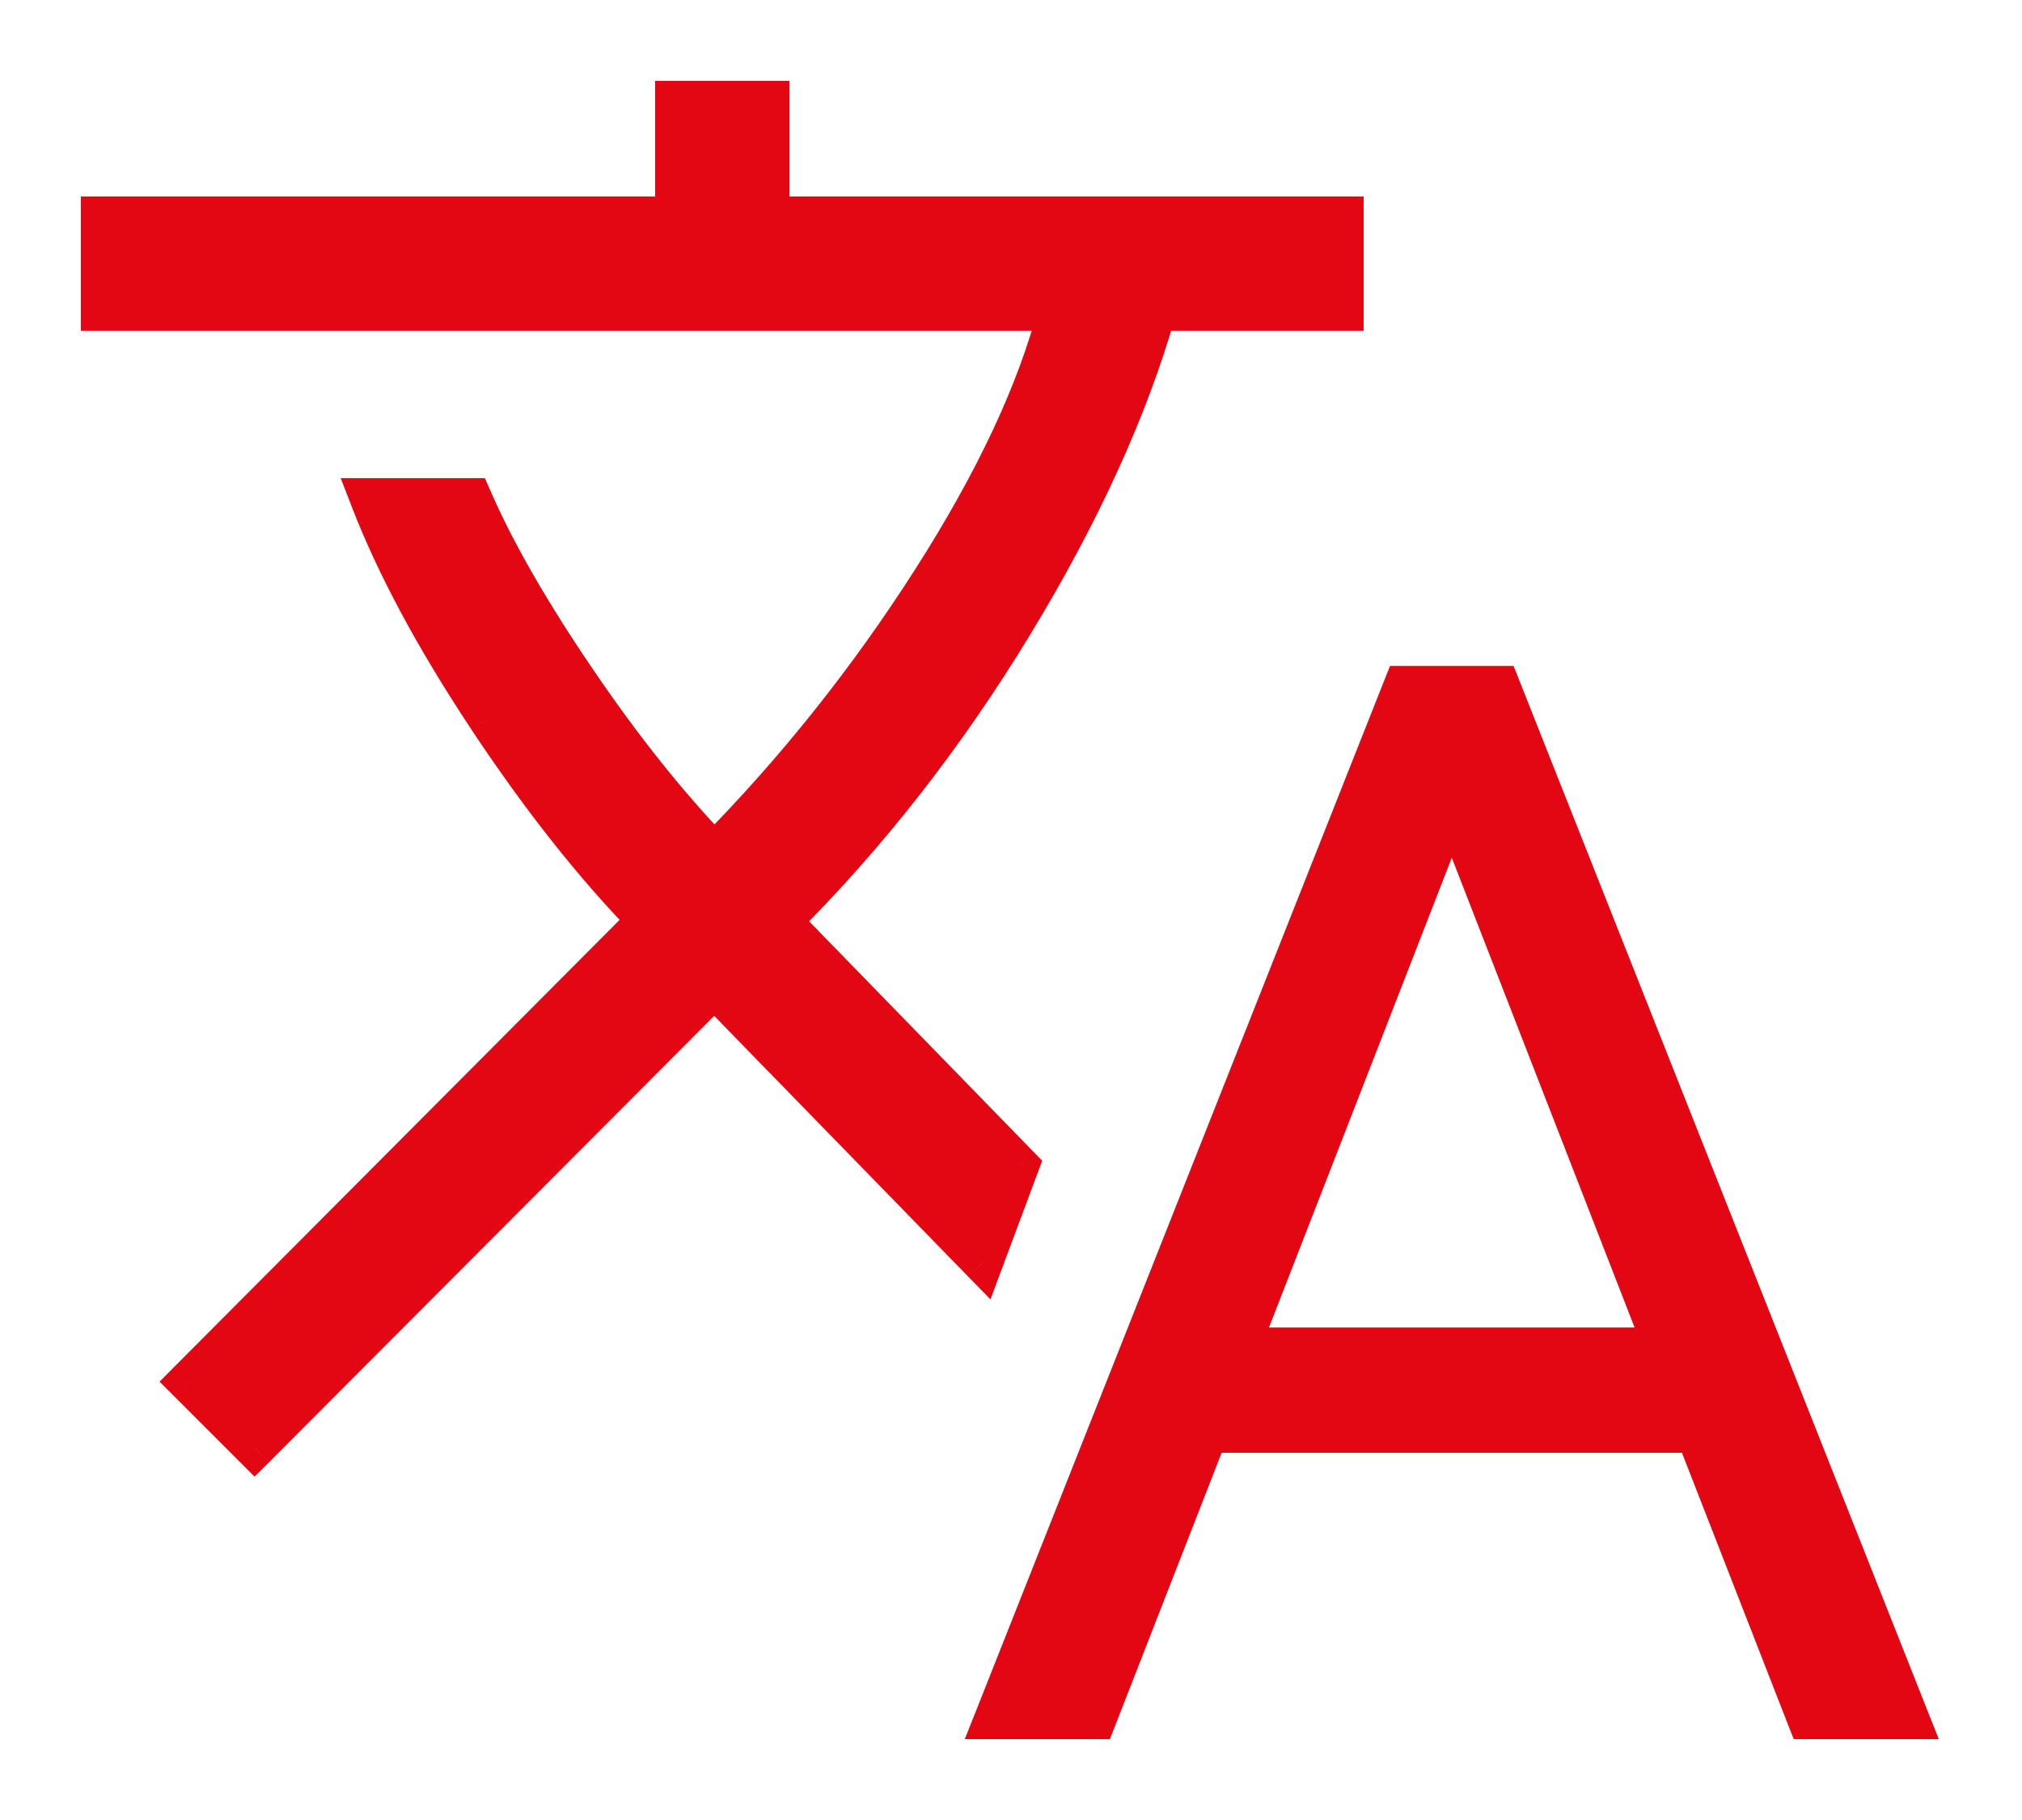
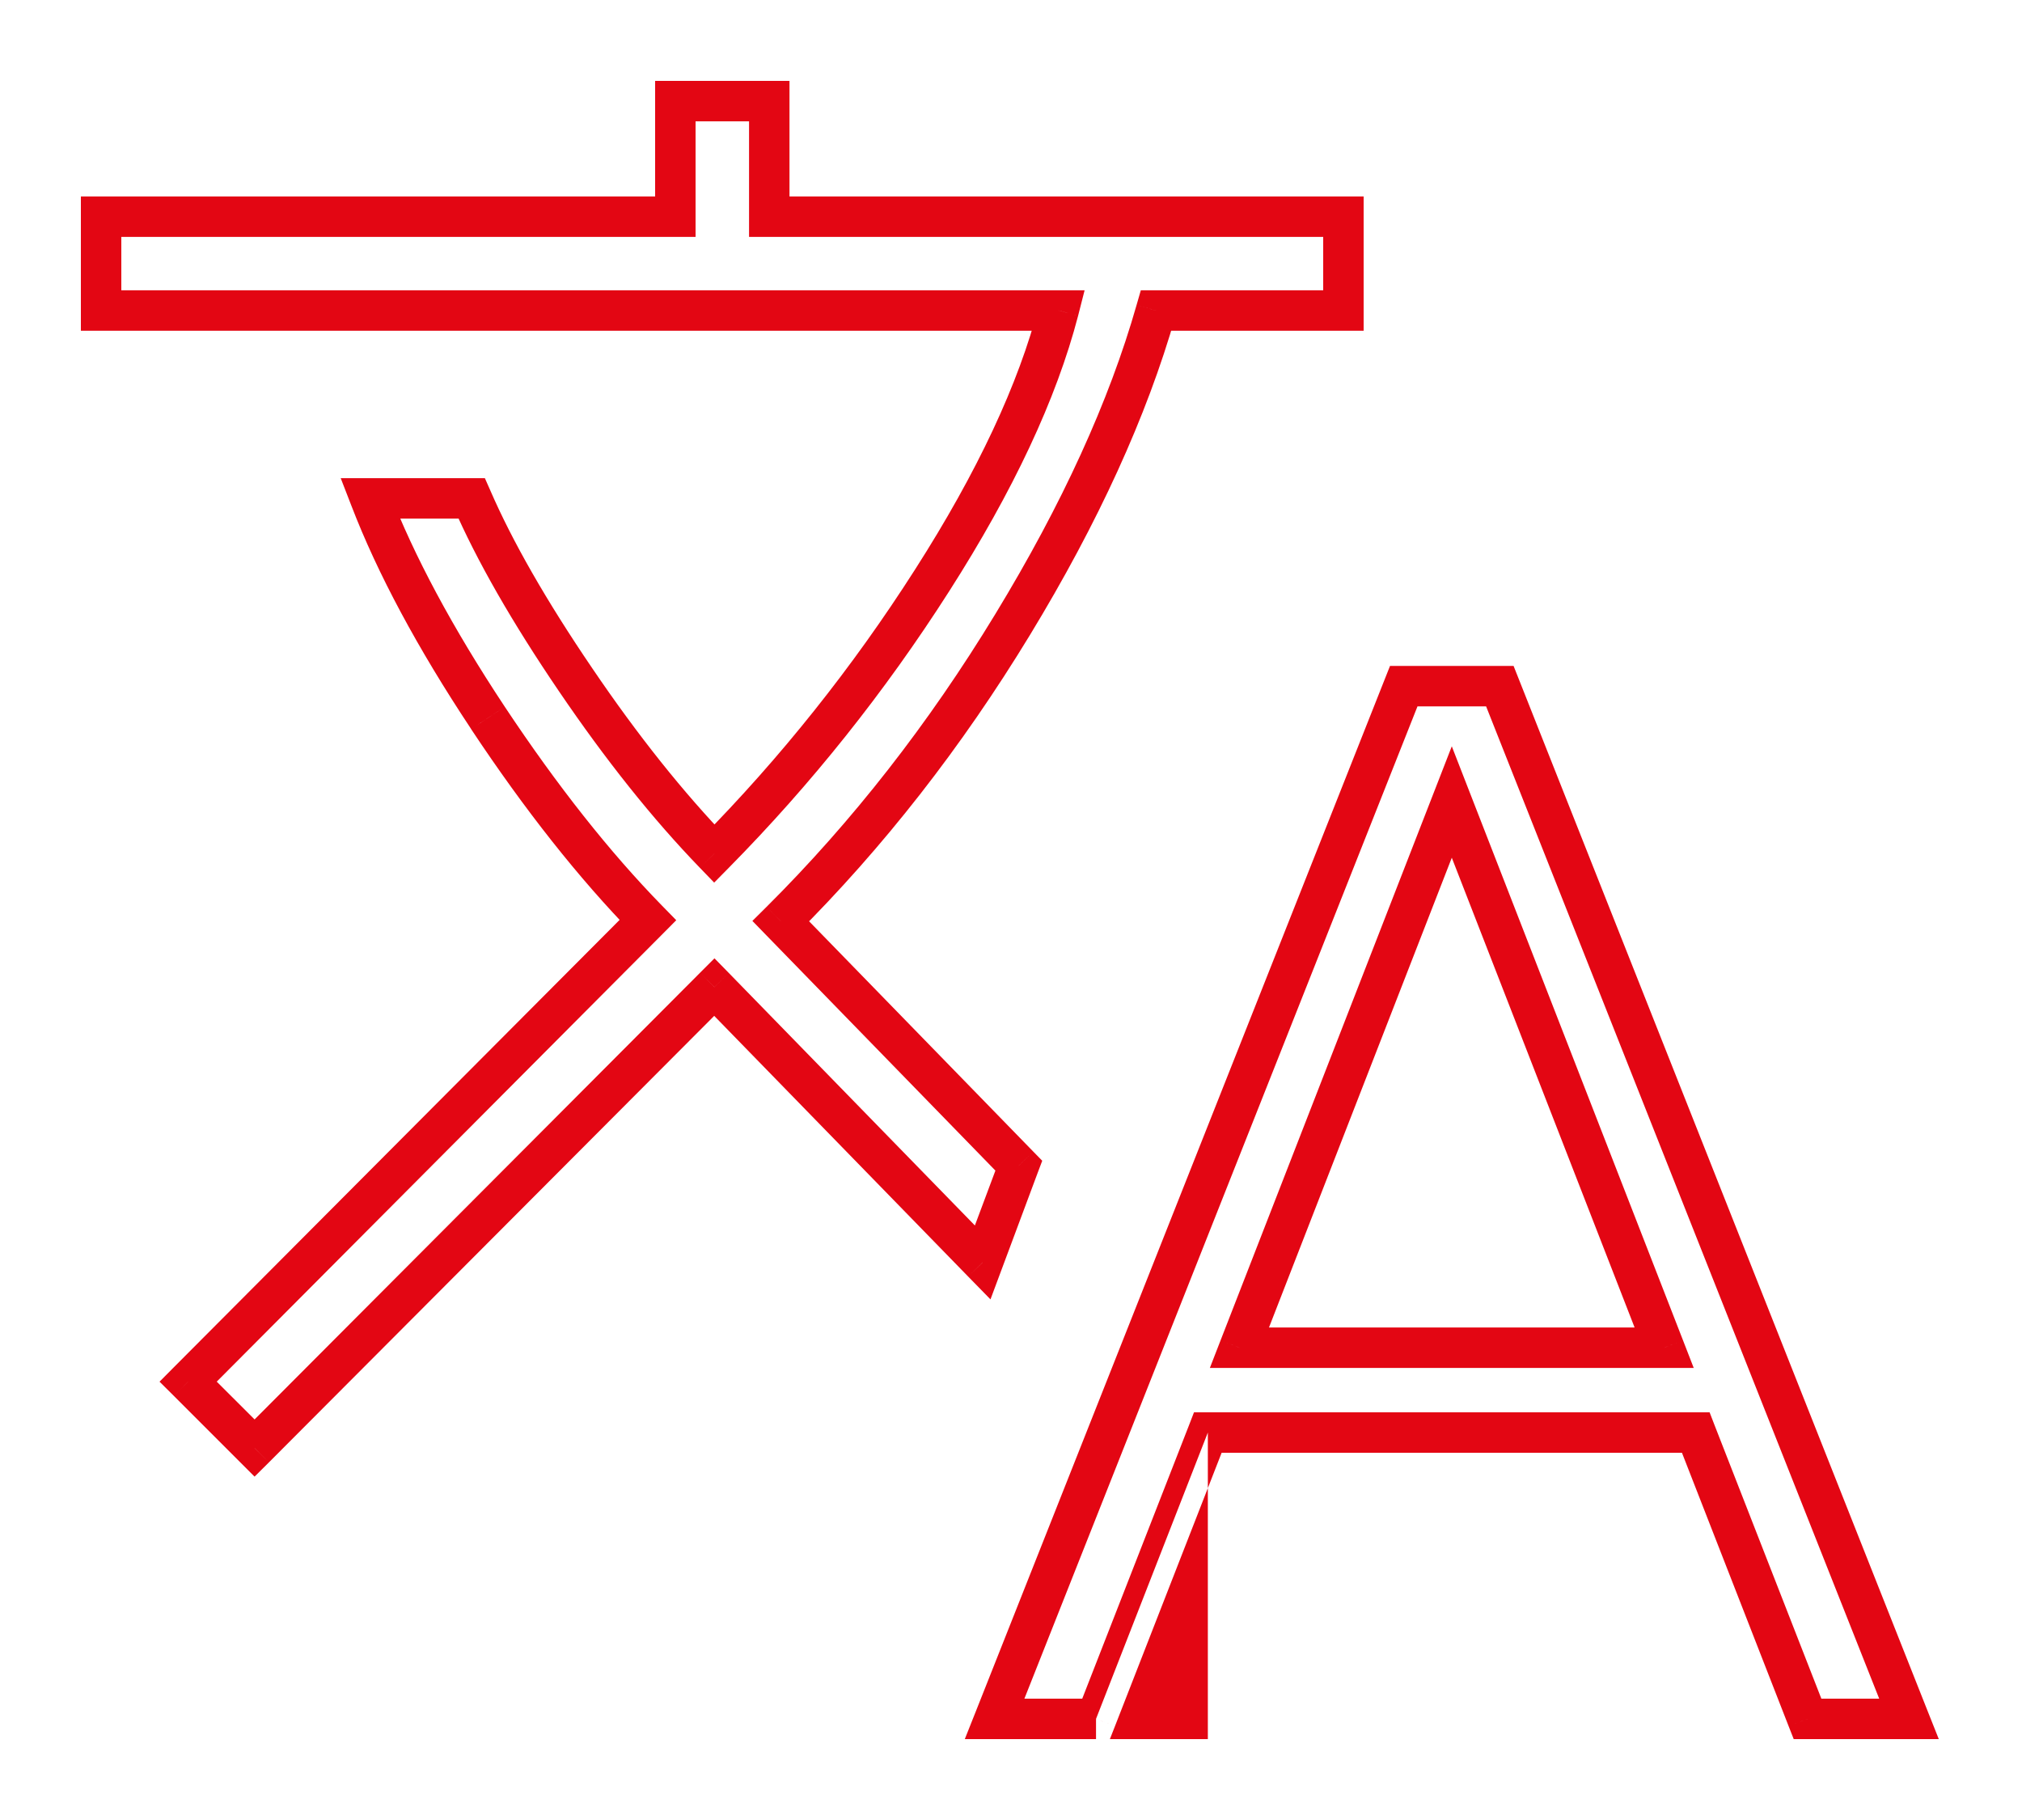
<svg xmlns="http://www.w3.org/2000/svg" width="20" height="18" viewBox="0 0 20 18" fill="none">
-   <path fill-rule="evenodd" clip-rule="evenodd" d="M2.518 14.322L1.861 13.664L6.408 9.1C5.879 8.558 5.351 7.892 4.827 7.1C4.302 6.308 3.914 5.584 3.661 4.929H4.665C4.891 5.449 5.234 6.046 5.692 6.721C6.151 7.396 6.608 7.97 7.066 8.443C7.874 7.622 8.592 6.722 9.219 5.742C9.846 4.762 10.263 3.871 10.47 3.071H1V2.143H6.68V1H7.609V2.143H13.288V3.071H11.434C11.157 4.043 10.684 5.078 10.016 6.177C9.348 7.276 8.584 8.254 7.723 9.111L10.077 11.529L9.72 12.486L7.066 9.762L2.518 14.322ZM9.838 17L13.885 6.786H14.835L18.882 17H17.879L16.773 14.168H11.947L10.841 17H9.838ZM16.46 13.329H12.26L14.36 7.932L16.46 13.329Z" fill="#E30613" />
-   <path d="M1.861 13.664L1.719 13.523L1.578 13.665L1.72 13.806L1.861 13.664ZM2.518 14.322L2.377 14.463L2.518 14.604L2.66 14.463L2.518 14.322ZM6.408 9.1L6.55 9.241L6.689 9.101L6.551 8.96L6.408 9.1ZM4.827 7.1L4.66 7.21L4.66 7.211L4.827 7.1ZM3.661 4.929V4.729H3.37L3.475 5L3.661 4.929ZM4.665 4.929L4.849 4.849L4.796 4.729H4.665V4.929ZM5.692 6.721L5.527 6.834L5.527 6.834L5.692 6.721ZM7.066 8.443L6.922 8.582L7.064 8.729L7.208 8.583L7.066 8.443ZM9.219 5.742L9.387 5.85L9.387 5.85L9.219 5.742ZM10.47 3.071L10.664 3.122L10.728 2.871H10.47V3.071ZM1 3.071H0.8V3.271H1V3.071ZM1 2.143V1.943H0.8V2.143H1ZM6.68 2.143V2.343H6.88V2.143H6.68ZM6.68 1V0.8H6.48V1H6.68ZM7.609 1H7.809V0.8H7.609V1ZM7.609 2.143H7.409V2.343H7.609V2.143ZM13.288 2.143H13.488V1.943H13.288V2.143ZM13.288 3.071V3.271H13.488V3.071H13.288ZM11.434 3.071V2.871H11.284L11.242 3.017L11.434 3.071ZM10.016 6.177L9.845 6.073L9.845 6.073L10.016 6.177ZM7.723 9.111L7.582 8.969L7.442 9.108L7.58 9.25L7.723 9.111ZM10.077 11.529L10.264 11.599L10.309 11.48L10.22 11.389L10.077 11.529ZM9.72 12.486L9.576 12.625L9.797 12.851L9.907 12.556L9.72 12.486ZM7.066 9.762L7.209 9.623L7.067 9.478L6.924 9.621L7.066 9.762ZM13.885 6.786V6.586H13.749L13.699 6.712L13.885 6.786ZM9.838 17L9.652 16.926L9.543 17.2H9.838V17ZM14.835 6.786L15.021 6.712L14.971 6.586H14.835V6.786ZM18.882 17V17.2H19.177L19.068 16.926L18.882 17ZM17.879 17L17.692 17.073L17.742 17.2H17.879V17ZM16.773 14.168L16.959 14.095L16.91 13.968H16.773V14.168ZM11.947 14.168V13.968H11.81L11.761 14.095L11.947 14.168ZM10.841 17V17.2H10.978L11.028 17.073L10.841 17ZM12.26 13.329L12.073 13.256L11.967 13.529H12.26V13.329ZM16.46 13.329V13.529H16.753L16.647 13.256L16.46 13.329ZM14.36 7.932L14.546 7.859L14.36 7.381L14.174 7.859L14.36 7.932ZM1.72 13.806L2.377 14.463L2.66 14.18L2.002 13.523L1.72 13.806ZM6.267 8.959L1.719 13.523L2.003 13.806L6.55 9.241L6.267 8.959ZM4.66 7.211C5.19 8.01 5.725 8.687 6.265 9.24L6.551 8.96C6.032 8.429 5.513 7.773 4.993 6.99L4.66 7.211ZM3.475 5C3.734 5.674 4.13 6.411 4.66 7.21L4.993 6.99C4.474 6.206 4.094 5.495 3.848 4.857L3.475 5ZM4.665 4.729H3.661V5.129H4.665V4.729ZM5.858 6.609C5.403 5.94 5.068 5.354 4.849 4.849L4.482 5.008C4.715 5.544 5.064 6.153 5.527 6.834L5.858 6.609ZM7.209 8.304C6.762 7.841 6.311 7.277 5.858 6.609L5.527 6.834C5.99 7.516 6.455 8.099 6.922 8.582L7.209 8.304ZM9.05 5.634C8.431 6.603 7.722 7.492 6.923 8.302L7.208 8.583C8.027 7.753 8.753 6.842 9.387 5.85L9.05 5.634ZM10.276 3.021C10.076 3.794 9.67 4.665 9.05 5.634L9.387 5.85C10.021 4.858 10.449 3.948 10.664 3.122L10.276 3.021ZM1 3.271H10.47V2.871H1V3.271ZM0.8 2.143V3.071H1.2V2.143H0.8ZM6.68 1.943H1V2.343H6.68V1.943ZM6.48 1V2.143H6.88V1H6.48ZM7.609 0.8H6.68V1.2H7.609V0.8ZM7.809 2.143V1H7.409V2.143H7.809ZM13.288 1.943H7.609V2.343H13.288V1.943ZM13.488 3.071V2.143H13.088V3.071H13.488ZM11.434 3.271H13.288V2.871H11.434V3.271ZM10.187 6.281C10.862 5.171 11.343 4.119 11.627 3.126L11.242 3.017C10.971 3.967 10.507 4.985 9.845 6.073L10.187 6.281ZM7.864 9.252C8.737 8.383 9.511 7.392 10.187 6.281L9.845 6.073C9.185 7.159 8.431 8.124 7.582 8.969L7.864 9.252ZM10.22 11.389L7.866 8.971L7.58 9.25L9.934 11.668L10.22 11.389ZM9.907 12.556L10.264 11.599L9.89 11.459L9.532 12.416L9.907 12.556ZM6.923 9.902L9.576 12.625L9.863 12.346L7.209 9.623L6.923 9.902ZM2.66 14.463L7.207 9.904L6.924 9.621L2.377 14.18L2.66 14.463ZM13.699 6.712L9.652 16.926L10.024 17.074L14.071 6.859L13.699 6.712ZM14.835 6.586H13.885V6.986H14.835V6.586ZM19.068 16.926L15.021 6.712L14.649 6.859L18.696 17.074L19.068 16.926ZM17.879 17.2H18.882V16.8H17.879V17.2ZM16.587 14.241L17.692 17.073L18.065 16.927L16.959 14.095L16.587 14.241ZM11.947 14.368H16.773V13.968H11.947V14.368ZM11.028 17.073L12.133 14.241L11.761 14.095L10.655 16.927L11.028 17.073ZM9.838 17.2H10.841V16.8H9.838V17.2ZM12.26 13.529H16.46V13.129H12.26V13.529ZM14.174 7.859L12.073 13.256L12.446 13.401L14.546 8.005L14.174 7.859ZM16.647 13.256L14.546 7.859L14.174 8.005L16.274 13.401L16.647 13.256Z" fill="#E30613" />
+   <path d="M1.861 13.664L1.719 13.523L1.578 13.665L1.72 13.806L1.861 13.664ZM2.518 14.322L2.377 14.463L2.518 14.604L2.66 14.463L2.518 14.322ZM6.408 9.1L6.55 9.241L6.689 9.101L6.551 8.96L6.408 9.1ZM4.827 7.1L4.66 7.21L4.66 7.211L4.827 7.1ZM3.661 4.929V4.729H3.37L3.475 5L3.661 4.929ZM4.665 4.929L4.849 4.849L4.796 4.729H4.665V4.929ZM5.692 6.721L5.527 6.834L5.527 6.834L5.692 6.721ZM7.066 8.443L6.922 8.582L7.064 8.729L7.208 8.583L7.066 8.443ZM9.219 5.742L9.387 5.85L9.387 5.85L9.219 5.742ZM10.47 3.071L10.664 3.122L10.728 2.871H10.47V3.071ZM1 3.071H0.8V3.271H1V3.071ZM1 2.143V1.943H0.8V2.143H1ZM6.68 2.143V2.343H6.88V2.143H6.68ZM6.68 1V0.8H6.48V1H6.68ZM7.609 1H7.809V0.8H7.609V1ZM7.609 2.143H7.409V2.343H7.609V2.143ZM13.288 2.143H13.488V1.943H13.288V2.143ZM13.288 3.071V3.271H13.488V3.071H13.288ZM11.434 3.071V2.871H11.284L11.242 3.017L11.434 3.071ZM10.016 6.177L9.845 6.073L9.845 6.073L10.016 6.177ZM7.723 9.111L7.582 8.969L7.442 9.108L7.58 9.25L7.723 9.111ZM10.077 11.529L10.264 11.599L10.309 11.48L10.22 11.389L10.077 11.529ZM9.72 12.486L9.576 12.625L9.797 12.851L9.907 12.556L9.72 12.486ZM7.066 9.762L7.209 9.623L7.067 9.478L6.924 9.621L7.066 9.762ZM13.885 6.786V6.586H13.749L13.699 6.712L13.885 6.786ZM9.838 17L9.652 16.926L9.543 17.2H9.838V17ZM14.835 6.786L15.021 6.712L14.971 6.586H14.835V6.786ZM18.882 17V17.2H19.177L19.068 16.926L18.882 17ZM17.879 17L17.692 17.073L17.742 17.2H17.879V17ZM16.773 14.168L16.959 14.095L16.91 13.968H16.773V14.168ZM11.947 14.168V13.968H11.81L11.761 14.095L11.947 14.168ZV17.2H10.978L11.028 17.073L10.841 17ZM12.26 13.329L12.073 13.256L11.967 13.529H12.26V13.329ZM16.46 13.329V13.529H16.753L16.647 13.256L16.46 13.329ZM14.36 7.932L14.546 7.859L14.36 7.381L14.174 7.859L14.36 7.932ZM1.72 13.806L2.377 14.463L2.66 14.18L2.002 13.523L1.72 13.806ZM6.267 8.959L1.719 13.523L2.003 13.806L6.55 9.241L6.267 8.959ZM4.66 7.211C5.19 8.01 5.725 8.687 6.265 9.24L6.551 8.96C6.032 8.429 5.513 7.773 4.993 6.99L4.66 7.211ZM3.475 5C3.734 5.674 4.13 6.411 4.66 7.21L4.993 6.99C4.474 6.206 4.094 5.495 3.848 4.857L3.475 5ZM4.665 4.729H3.661V5.129H4.665V4.729ZM5.858 6.609C5.403 5.94 5.068 5.354 4.849 4.849L4.482 5.008C4.715 5.544 5.064 6.153 5.527 6.834L5.858 6.609ZM7.209 8.304C6.762 7.841 6.311 7.277 5.858 6.609L5.527 6.834C5.99 7.516 6.455 8.099 6.922 8.582L7.209 8.304ZM9.05 5.634C8.431 6.603 7.722 7.492 6.923 8.302L7.208 8.583C8.027 7.753 8.753 6.842 9.387 5.85L9.05 5.634ZM10.276 3.021C10.076 3.794 9.67 4.665 9.05 5.634L9.387 5.85C10.021 4.858 10.449 3.948 10.664 3.122L10.276 3.021ZM1 3.271H10.47V2.871H1V3.271ZM0.8 2.143V3.071H1.2V2.143H0.8ZM6.68 1.943H1V2.343H6.68V1.943ZM6.48 1V2.143H6.88V1H6.48ZM7.609 0.8H6.68V1.2H7.609V0.8ZM7.809 2.143V1H7.409V2.143H7.809ZM13.288 1.943H7.609V2.343H13.288V1.943ZM13.488 3.071V2.143H13.088V3.071H13.488ZM11.434 3.271H13.288V2.871H11.434V3.271ZM10.187 6.281C10.862 5.171 11.343 4.119 11.627 3.126L11.242 3.017C10.971 3.967 10.507 4.985 9.845 6.073L10.187 6.281ZM7.864 9.252C8.737 8.383 9.511 7.392 10.187 6.281L9.845 6.073C9.185 7.159 8.431 8.124 7.582 8.969L7.864 9.252ZM10.22 11.389L7.866 8.971L7.58 9.25L9.934 11.668L10.22 11.389ZM9.907 12.556L10.264 11.599L9.89 11.459L9.532 12.416L9.907 12.556ZM6.923 9.902L9.576 12.625L9.863 12.346L7.209 9.623L6.923 9.902ZM2.66 14.463L7.207 9.904L6.924 9.621L2.377 14.18L2.66 14.463ZM13.699 6.712L9.652 16.926L10.024 17.074L14.071 6.859L13.699 6.712ZM14.835 6.586H13.885V6.986H14.835V6.586ZM19.068 16.926L15.021 6.712L14.649 6.859L18.696 17.074L19.068 16.926ZM17.879 17.2H18.882V16.8H17.879V17.2ZM16.587 14.241L17.692 17.073L18.065 16.927L16.959 14.095L16.587 14.241ZM11.947 14.368H16.773V13.968H11.947V14.368ZM11.028 17.073L12.133 14.241L11.761 14.095L10.655 16.927L11.028 17.073ZM9.838 17.2H10.841V16.8H9.838V17.2ZM12.26 13.529H16.46V13.129H12.26V13.529ZM14.174 7.859L12.073 13.256L12.446 13.401L14.546 8.005L14.174 7.859ZM16.647 13.256L14.546 7.859L14.174 8.005L16.274 13.401L16.647 13.256Z" fill="#E30613" />
</svg>